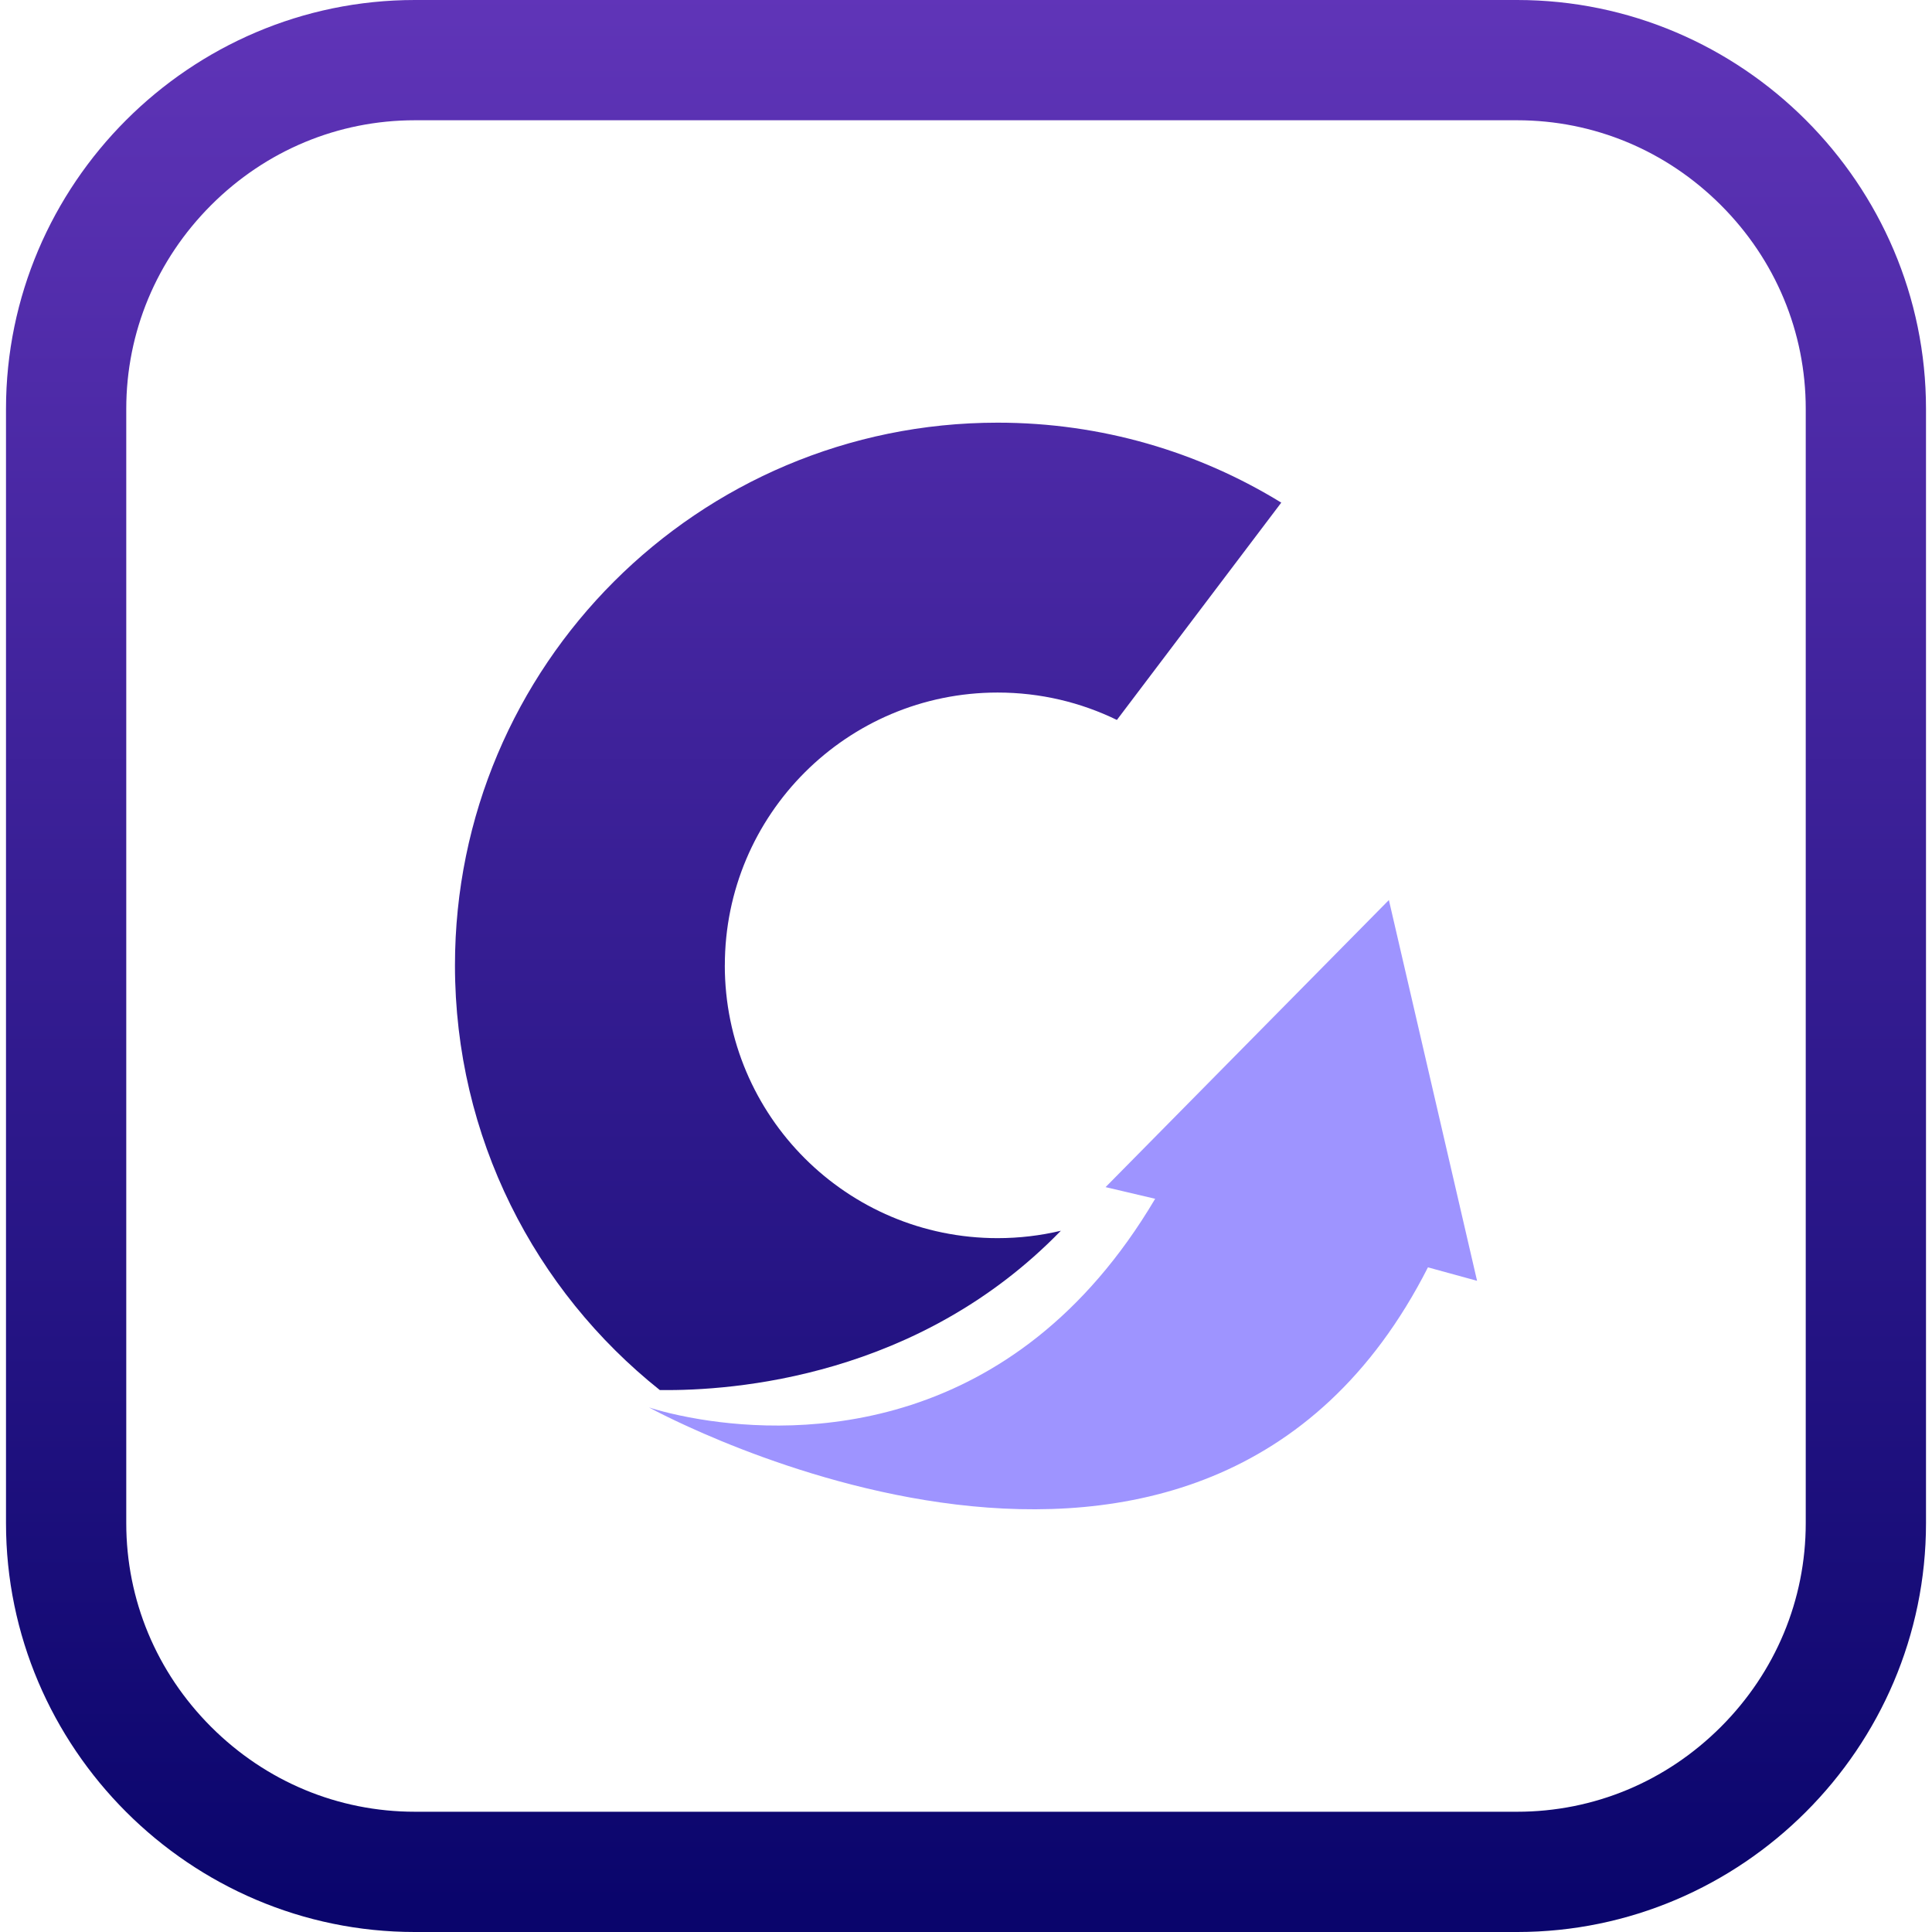
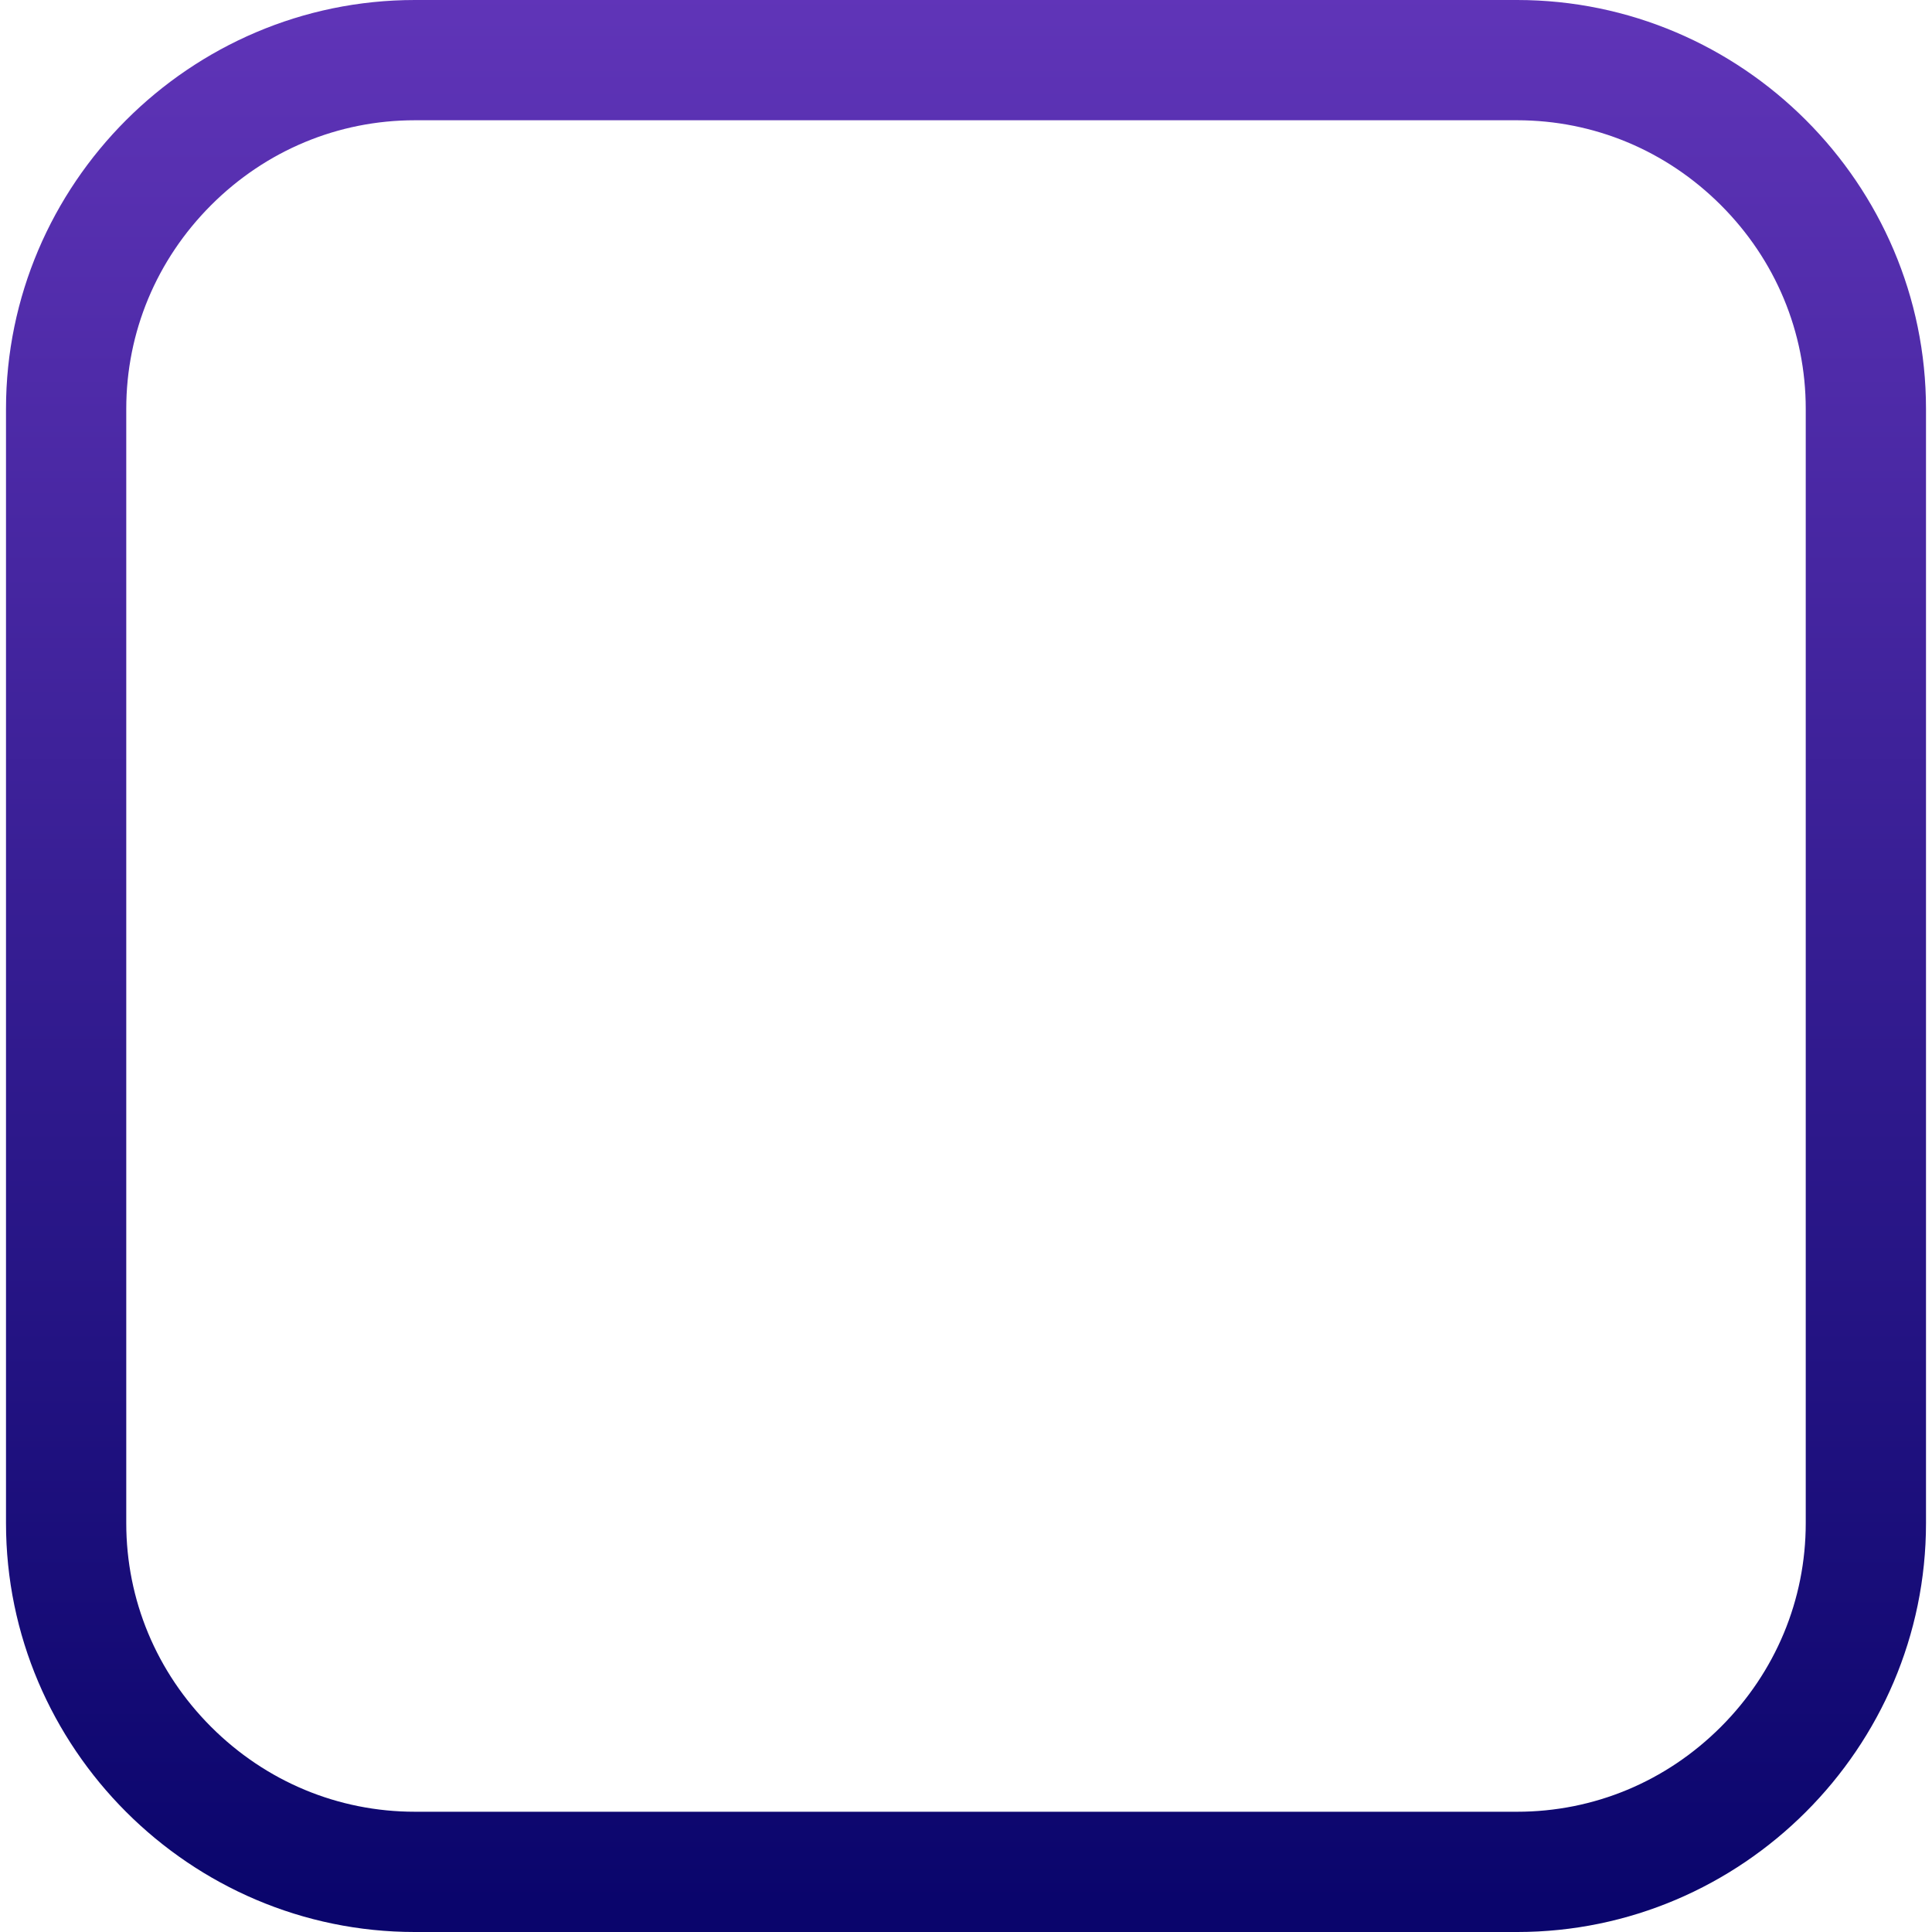
<svg xmlns="http://www.w3.org/2000/svg" xmlns:xlink="http://www.w3.org/1999/xlink" id="_Шар_1" data-name="Шар 1" viewBox="0 0 512 512">
  <defs>
    <style>
      .cls-1 {
        fill: url(#_Безымянный_градиент_7);
      }

      .cls-2 {
        fill: #9e94ff;
      }

      .cls-3 {
        fill: url(#_Безымянный_градиент_7-2);
      }
    </style>
    <linearGradient id="_Безымянный_градиент_7" data-name="Безымянный градиент 7" x1="230.06" y1="-48.87" x2="230.06" y2="504.23" gradientUnits="userSpaceOnUse">
      <stop offset="0" stop-color="#6839bf" />
      <stop offset="1" stop-color="#0a056c" />
    </linearGradient>
    <linearGradient id="_Безымянный_градиент_7-2" data-name="Безымянный градиент 7" x1="256" y1="-48.87" x2="256" y2="504.23" xlink:href="#_Безымянный_градиент_7" />
  </defs>
-   <path class="cls-1" d="m192.08,255.83c0,39.93,32.37,72.29,72.29,72.29,5.77,0,11.39-.68,16.77-1.96-37.66,38.8-86.67,42.47-106.28,42.22-33.09-26.35-54.29-66.98-54.29-112.56,0-79.42,64.39-143.81,143.81-143.81,27.56,0,53.3,7.75,75.17,21.19l-43.56,57.59c-9.55-4.65-20.27-7.26-31.61-7.26-39.93,0-72.29,32.37-72.29,72.29Z" />
-   <path class="cls-2" d="m391.44,339.43l-13.02-3.57c-59.61,117.3-204.93,37.94-206.43,37.12.26.09,5.31,1.79,13.53,3.14,25.85,4.26,83.01,5.11,120.61-58.43l-13.14-3.09,75.08-76.08,23.37,100.91Z" />
  <path class="cls-3" d="m402.06,31.87c20.31,0,39.48,7.99,53.99,22.49,14.51,14.51,22.49,33.68,22.49,53.99v295.3c0,20.31-7.99,39.48-22.49,53.99-14.51,14.51-33.68,22.49-53.99,22.49H109.94c-20.31,0-39.48-7.99-53.99-22.49-14.51-14.51-22.49-33.68-22.49-53.99V108.35c0-20.31,7.99-39.48,22.49-53.99,14.51-14.51,33.68-22.49,53.99-22.49h292.12m0-31.87H109.94C50.35,0,1.59,48.76,1.59,108.35v295.3c0,59.59,48.76,108.35,108.35,108.35h292.12c59.59,0,108.35-48.76,108.35-108.35V108.35c0-59.59-48.76-108.35-108.35-108.35h0Z" />
</svg>